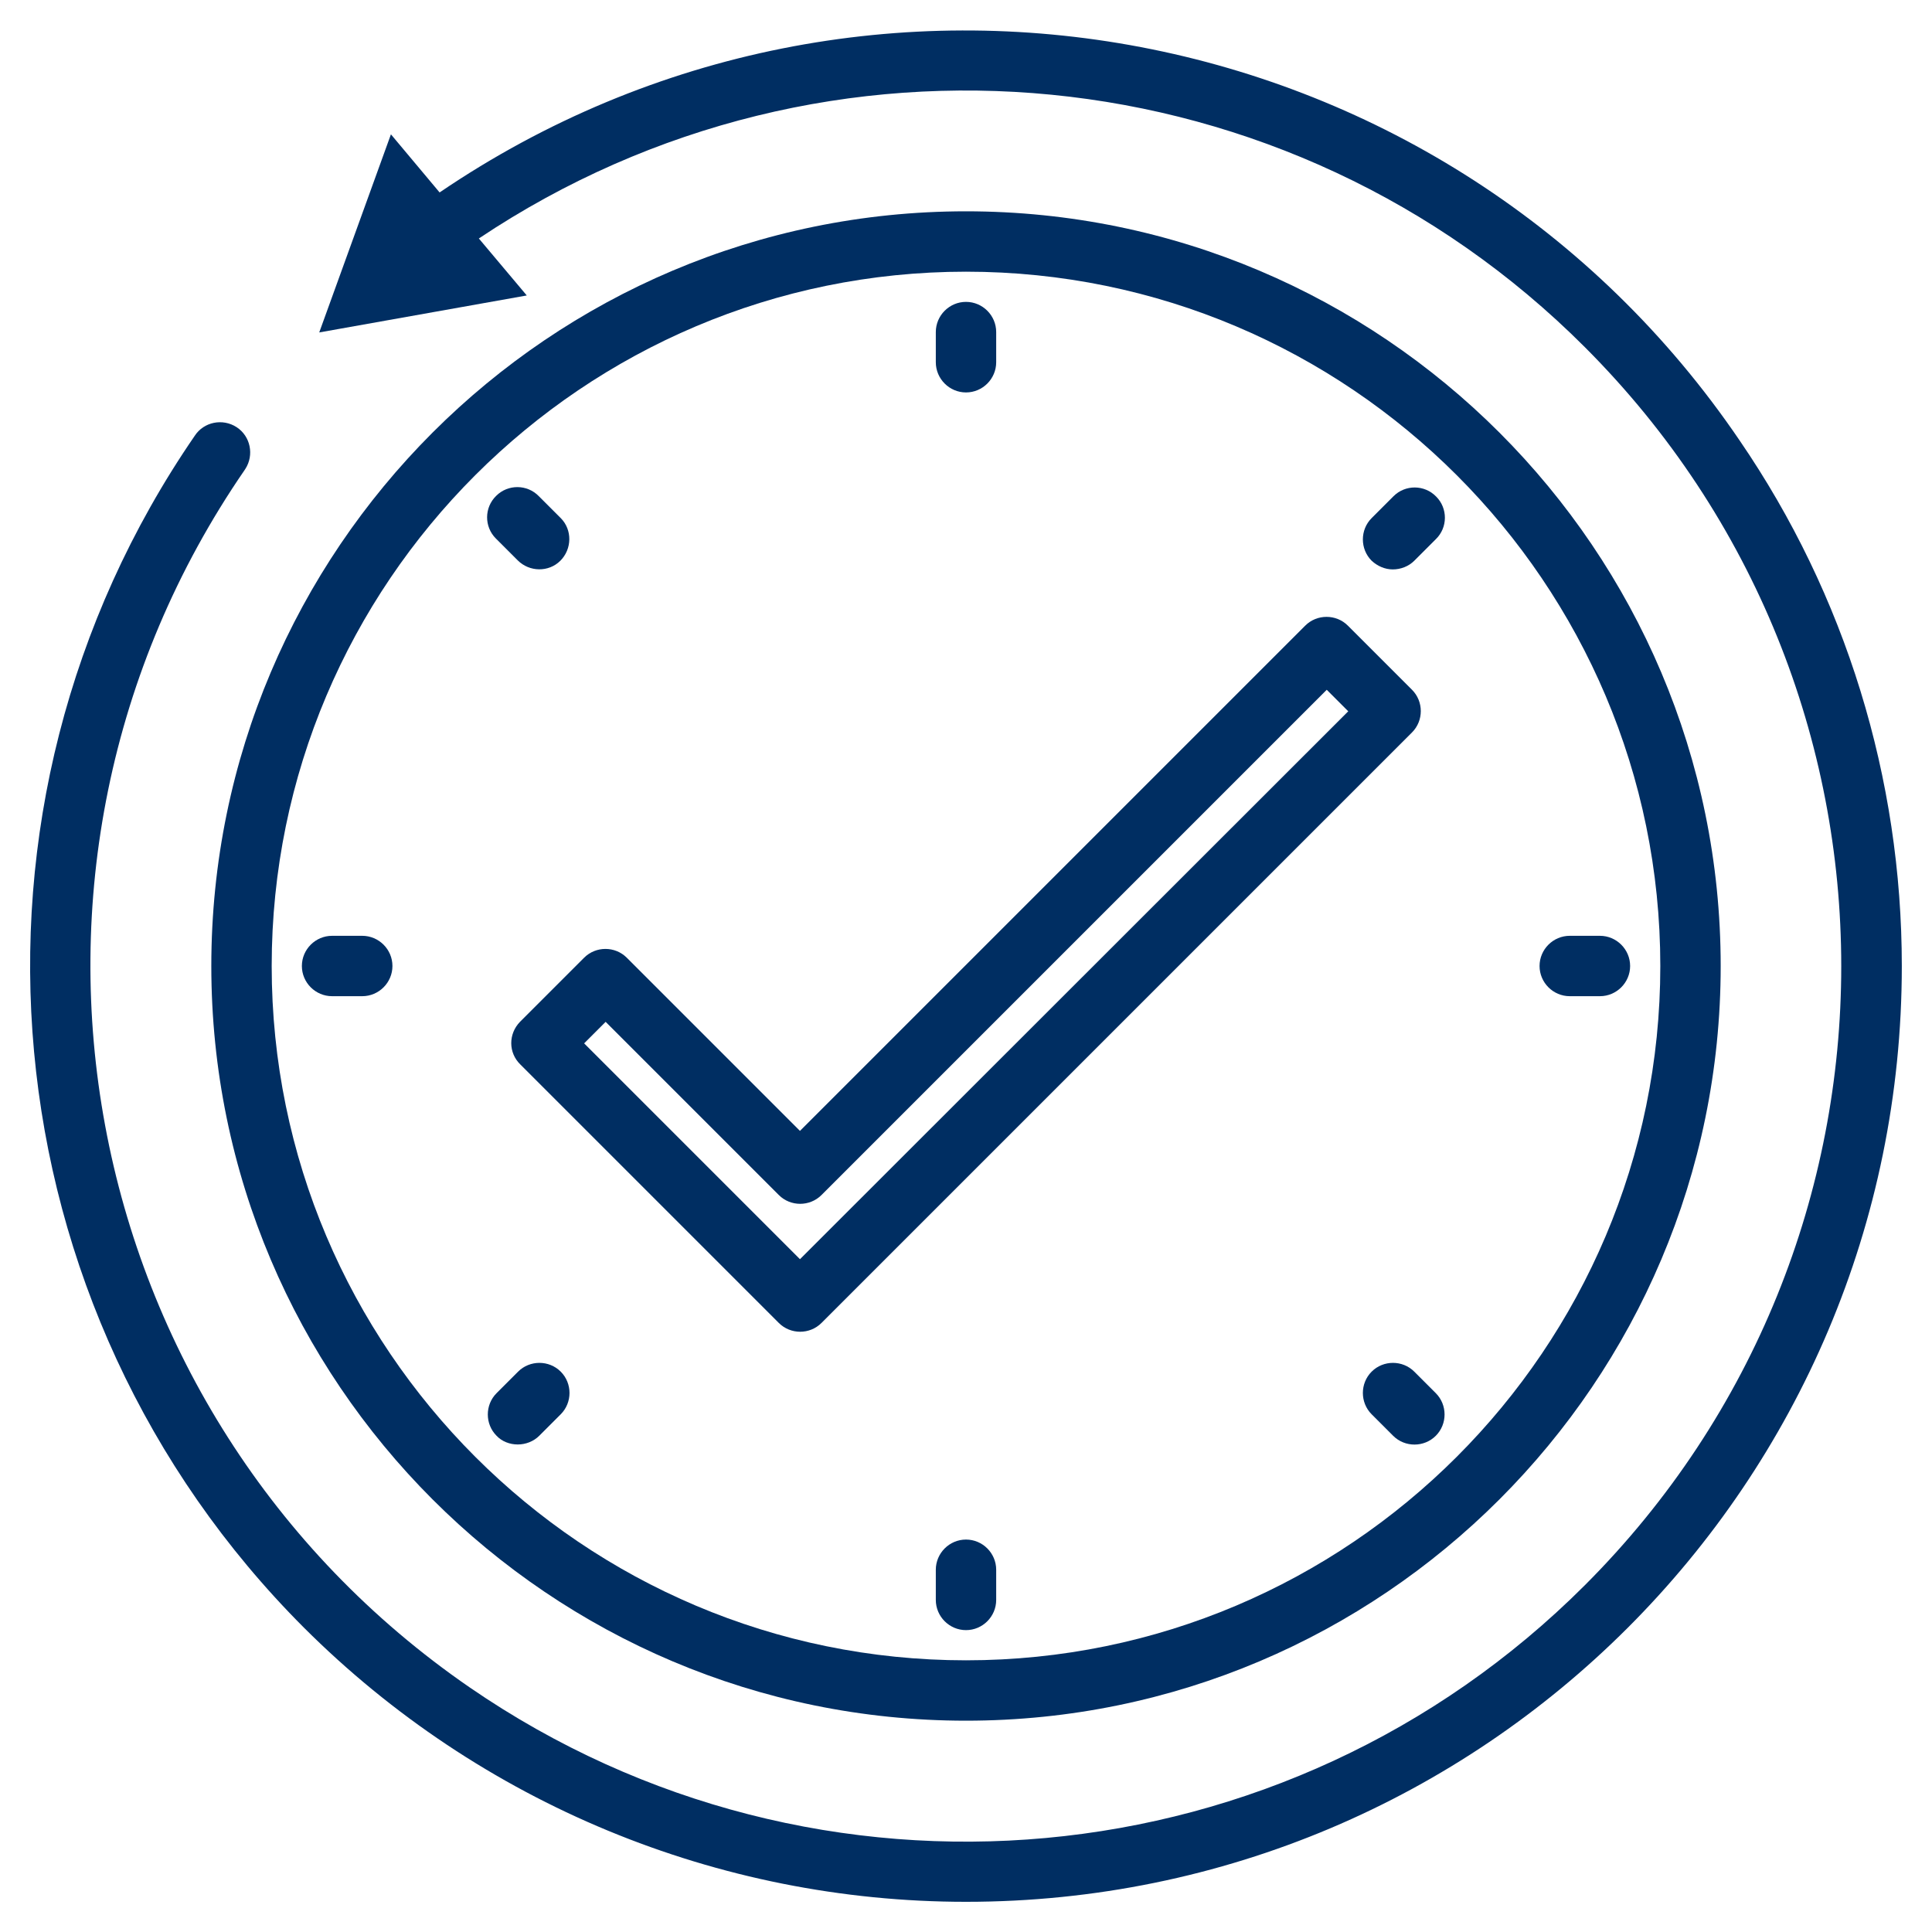
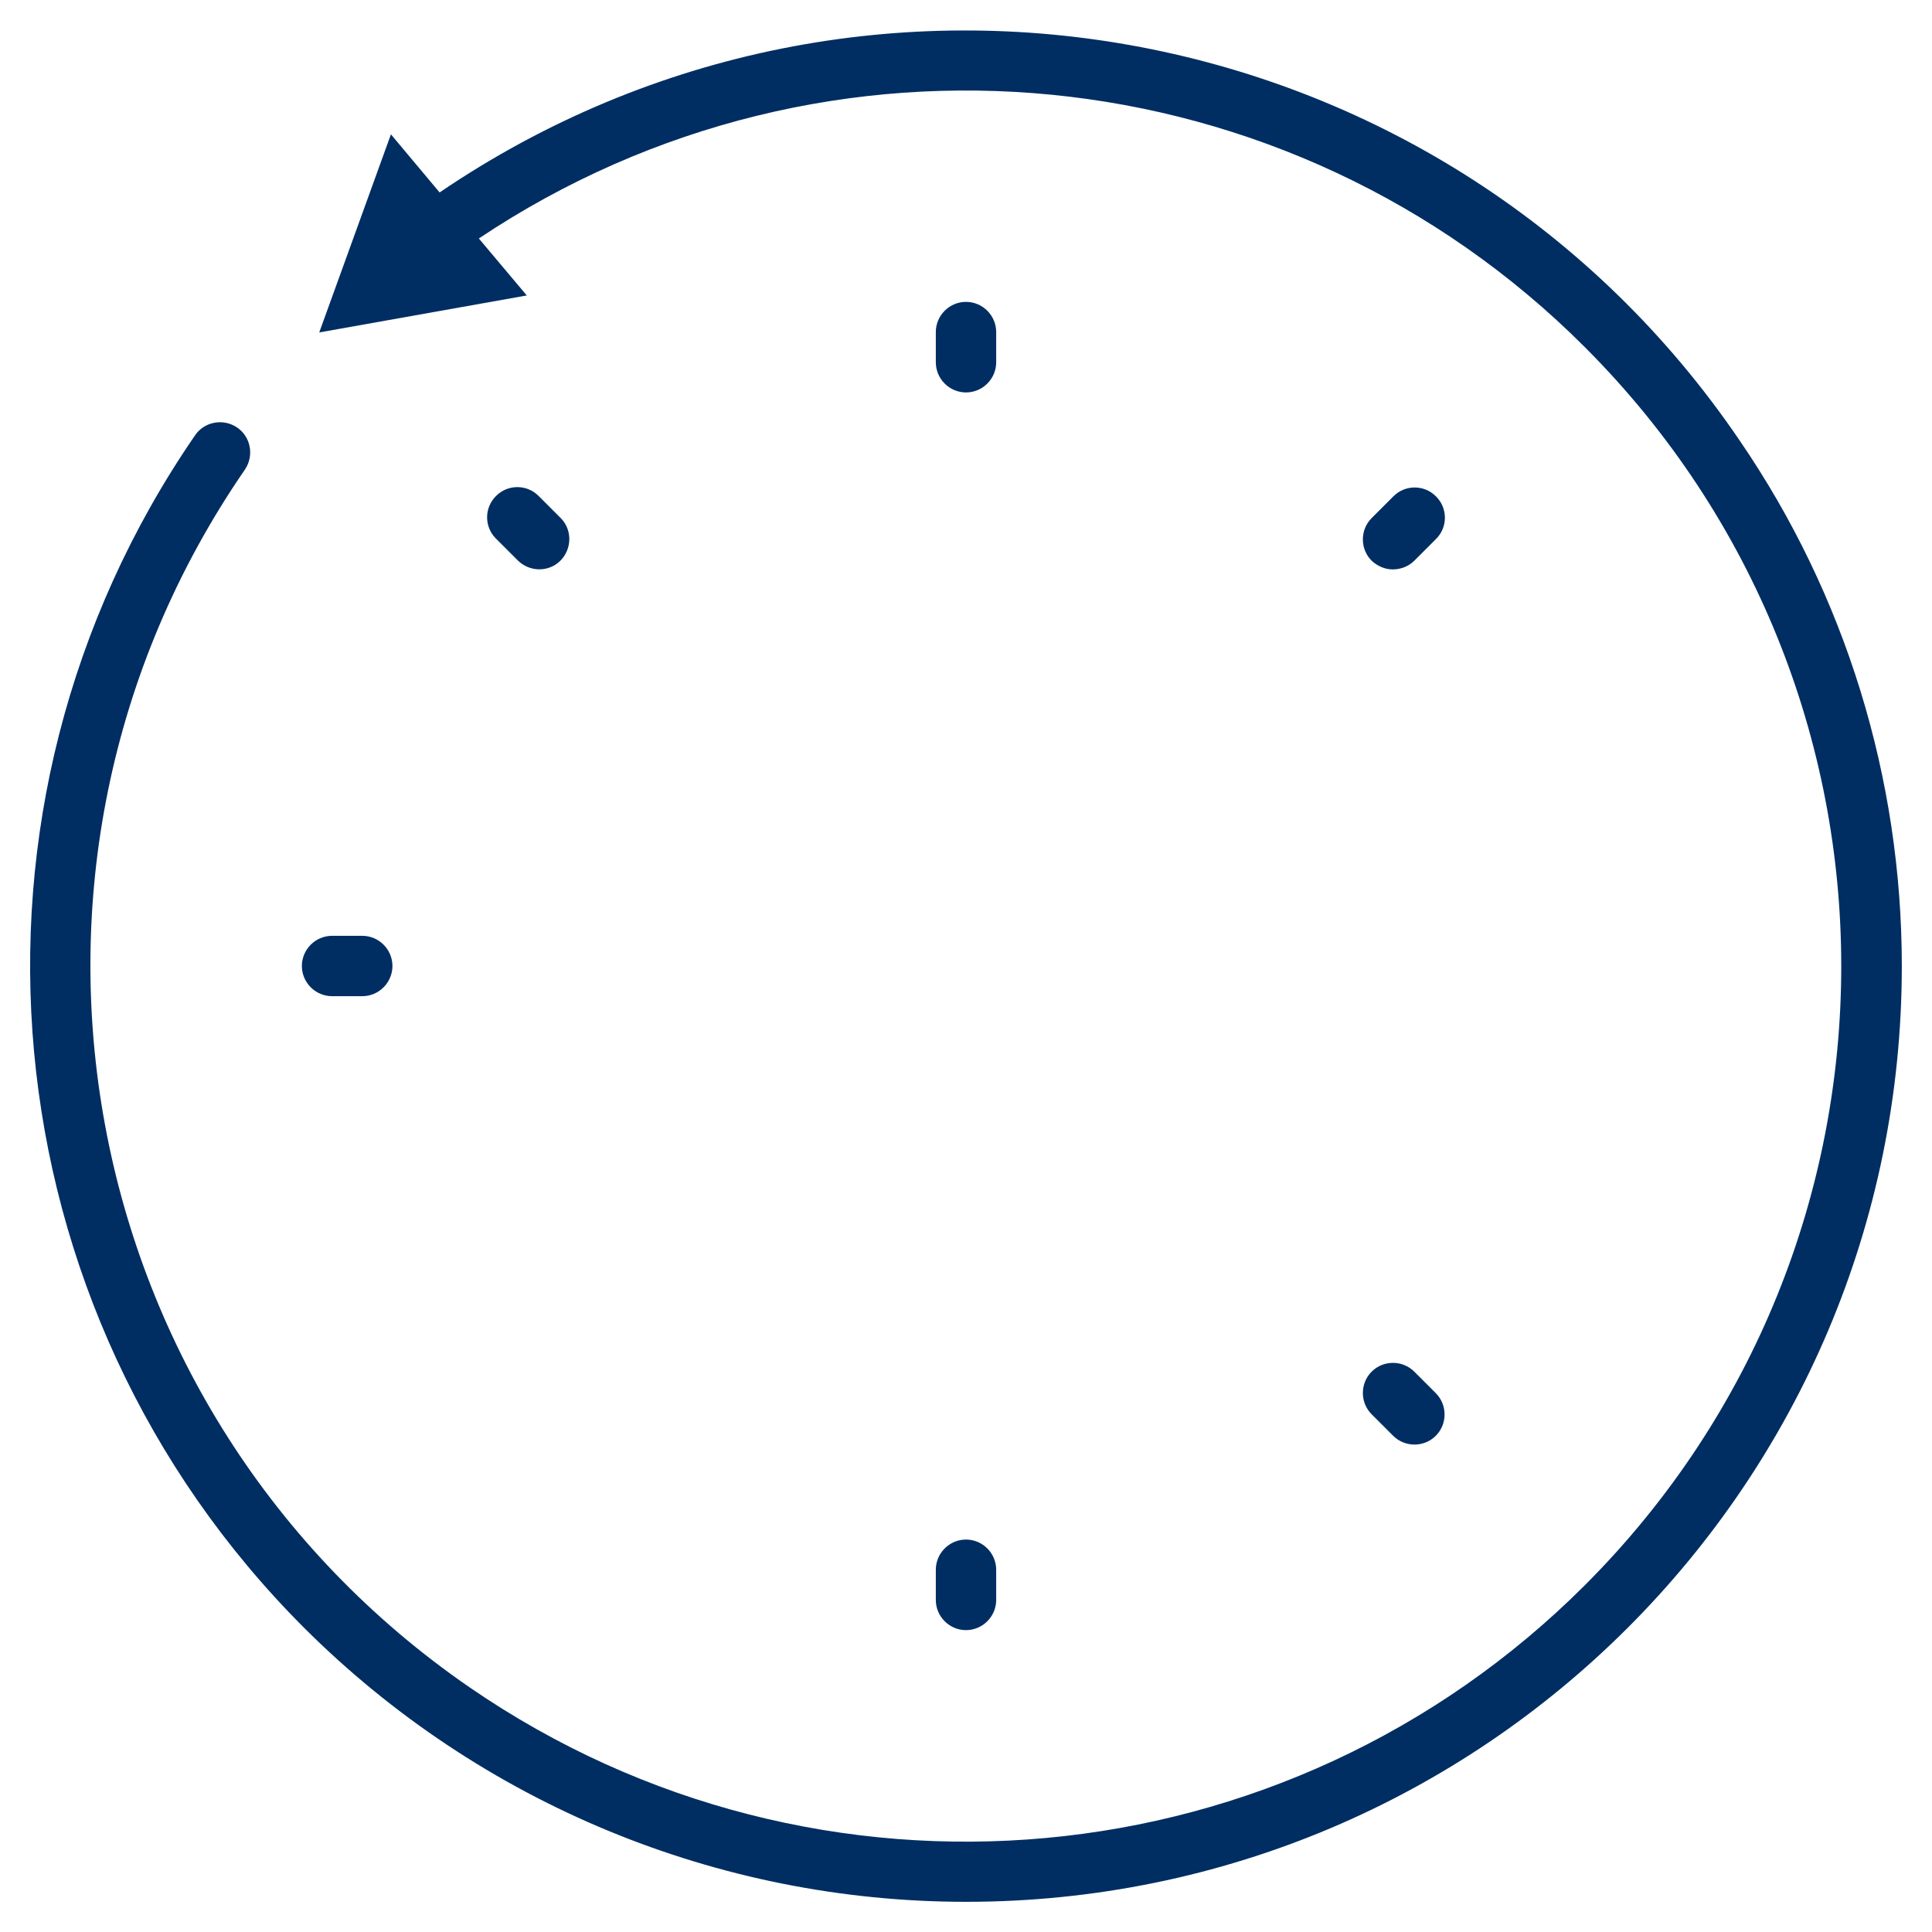
<svg xmlns="http://www.w3.org/2000/svg" version="1.1" id="Layer_1" x="0px" y="0px" viewBox="0 0 512 512" style="enable-background:new 0 0 512 512;" xml:space="preserve">
  <style type="text/css">
	.st0{fill:#002E62;}
</style>
  <g>
    <path class="st0" d="M504,256c0,137-111,248-248,248c-65.8,0-128.8-26.1-175.4-72.6c-84.5-84.5-96.7-217.4-29-315.9   c2.4-3.7,7.4-4.7,11.1-2.3c3.7,2.4,4.7,7.4,2.3,11.1c-0.1,0.1-0.1,0.2-0.2,0.3c-72.6,105.6-45.8,250,59.7,322.6   c92.2,63.4,216.4,52,295.5-27.1c90.6-90.6,90.6-237.5,0-328.1C341.7,13.6,219,1.6,126.9,63.2l12.7,15.1l-55,9.8l19-52.5l12.9,15.4   c113.3-77,267.5-47.6,344.5,65.7C489.1,157.7,504,206.3,504,256z" />
-     <path class="st0" d="M256,456c110.3,0,200-89.7,200-200S366.3,56,256,56S56,145.7,56,256S145.7,456,256,456z M256,72   c101.5,0,184,82.5,184,184s-82.5,184-184,184S72,357.5,72,256S154.5,72,256,72z" />
    <path class="st0" d="M256,104c4.4,0,8-3.6,8-8v-8c0-4.4-3.6-8-8-8s-8,3.6-8,8v8C248,100.4,251.6,104,256,104z" />
    <path class="st0" d="M256,408c-4.4,0-8,3.6-8,8v8c0,4.4,3.6,8,8,8s8-3.6,8-8v-8C264,411.6,260.4,408,256,408z" />
-     <path class="st0" d="M416,264h8c4.4,0,8-3.6,8-8s-3.6-8-8-8h-8c-4.4,0-8,3.6-8,8S411.6,264,416,264z" />
    <path class="st0" d="M88,264h8c4.4,0,8-3.6,8-8s-3.6-8-8-8h-8c-4.4,0-8,3.6-8,8S83.6,264,88,264z" />
    <path class="st0" d="M369.1,150.9c2.1,0,4.2-0.8,5.7-2.3l5.7-5.7c3.2-3.1,3.2-8.2,0.1-11.3c-3.1-3.2-8.2-3.2-11.3-0.1   c0,0-0.1,0.1-0.1,0.1l-5.7,5.7c-3.1,3.1-3.1,8.2,0,11.3C365,150,367,150.9,369.1,150.9L369.1,150.9z" />
-     <path class="st0" d="M137.2,382.8c2.1,0,4.2-0.8,5.7-2.3l5.7-5.7c3.1-3.1,3.1-8.2,0-11.3s-8.2-3.1-11.3,0l-5.7,5.7   c-3.1,3.1-3.1,8.2,0,11.3C133,382,135.1,382.8,137.2,382.8z" />
    <path class="st0" d="M374.8,363.5c-3.1-3.1-8.2-3.1-11.3,0s-3.1,8.2,0,11.3l5.7,5.7c3.1,3.1,8.2,3.1,11.3,0s3.1-8.2,0-11.3   L374.8,363.5z" />
    <path class="st0" d="M137.2,148.5c3.1,3.1,8.2,3.2,11.3,0.1s3.2-8.2,0.1-11.3c0,0,0,0-0.1-0.1l-5.7-5.7c-3.1-3.2-8.2-3.2-11.3-0.1   c-3.2,3.1-3.2,8.2-0.1,11.3c0,0,0.1,0.1,0.1,0.1L137.2,148.5z" />
-     <path class="st0" d="M137.9,282.1l68.5,68.5c3.1,3.1,8.2,3.1,11.3,0c0,0,0,0,0,0l156.5-156.5c3.1-3.1,3.1-8.2,0-11.3c0,0,0,0,0,0   l-17-17c-3.1-3.1-8.2-3.1-11.3,0c0,0,0,0,0,0L212,299.7l-45.9-45.9c-3.1-3.1-8.2-3.1-11.3,0c0,0,0,0,0,0l-17,17   C134.7,274,134.7,279,137.9,282.1C137.9,282.1,137.9,282.1,137.9,282.1L137.9,282.1z M160.5,270.8l45.9,45.9   c3.1,3.1,8.2,3.1,11.3,0c0,0,0,0,0,0l133.9-133.9l5.7,5.7L212,333.7l-57.2-57.2L160.5,270.8z" />
  </g>
</svg>